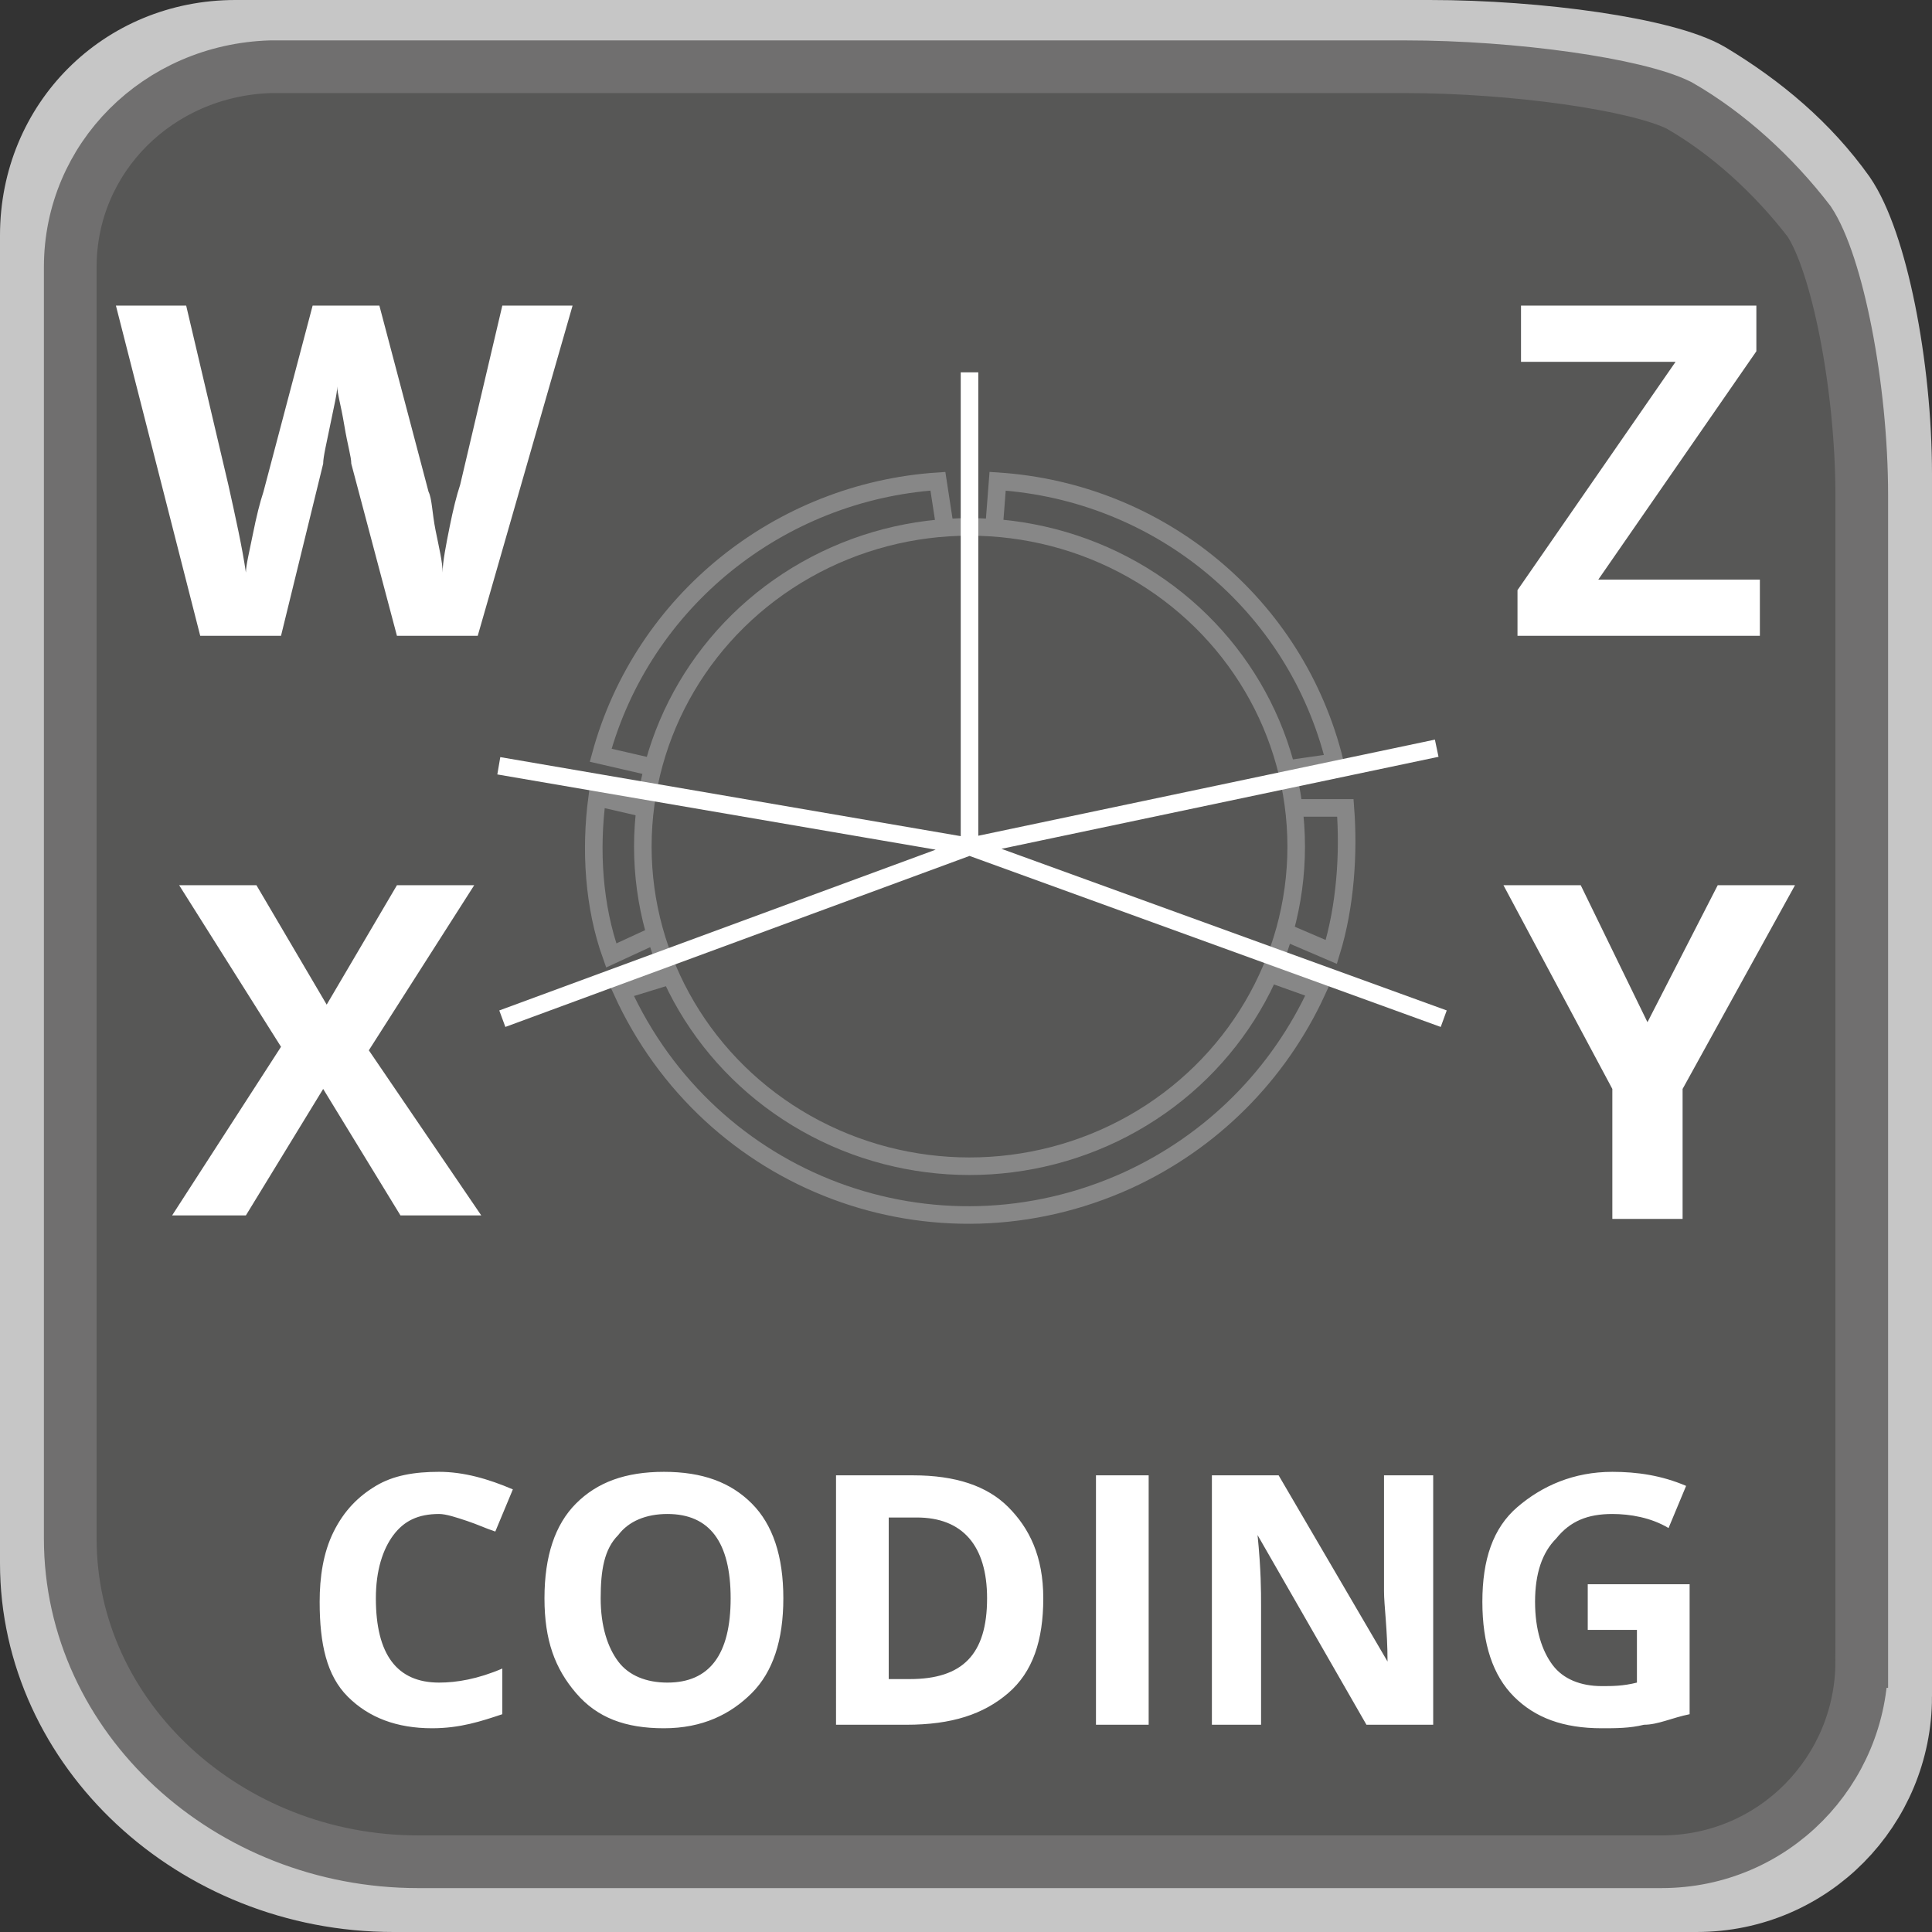
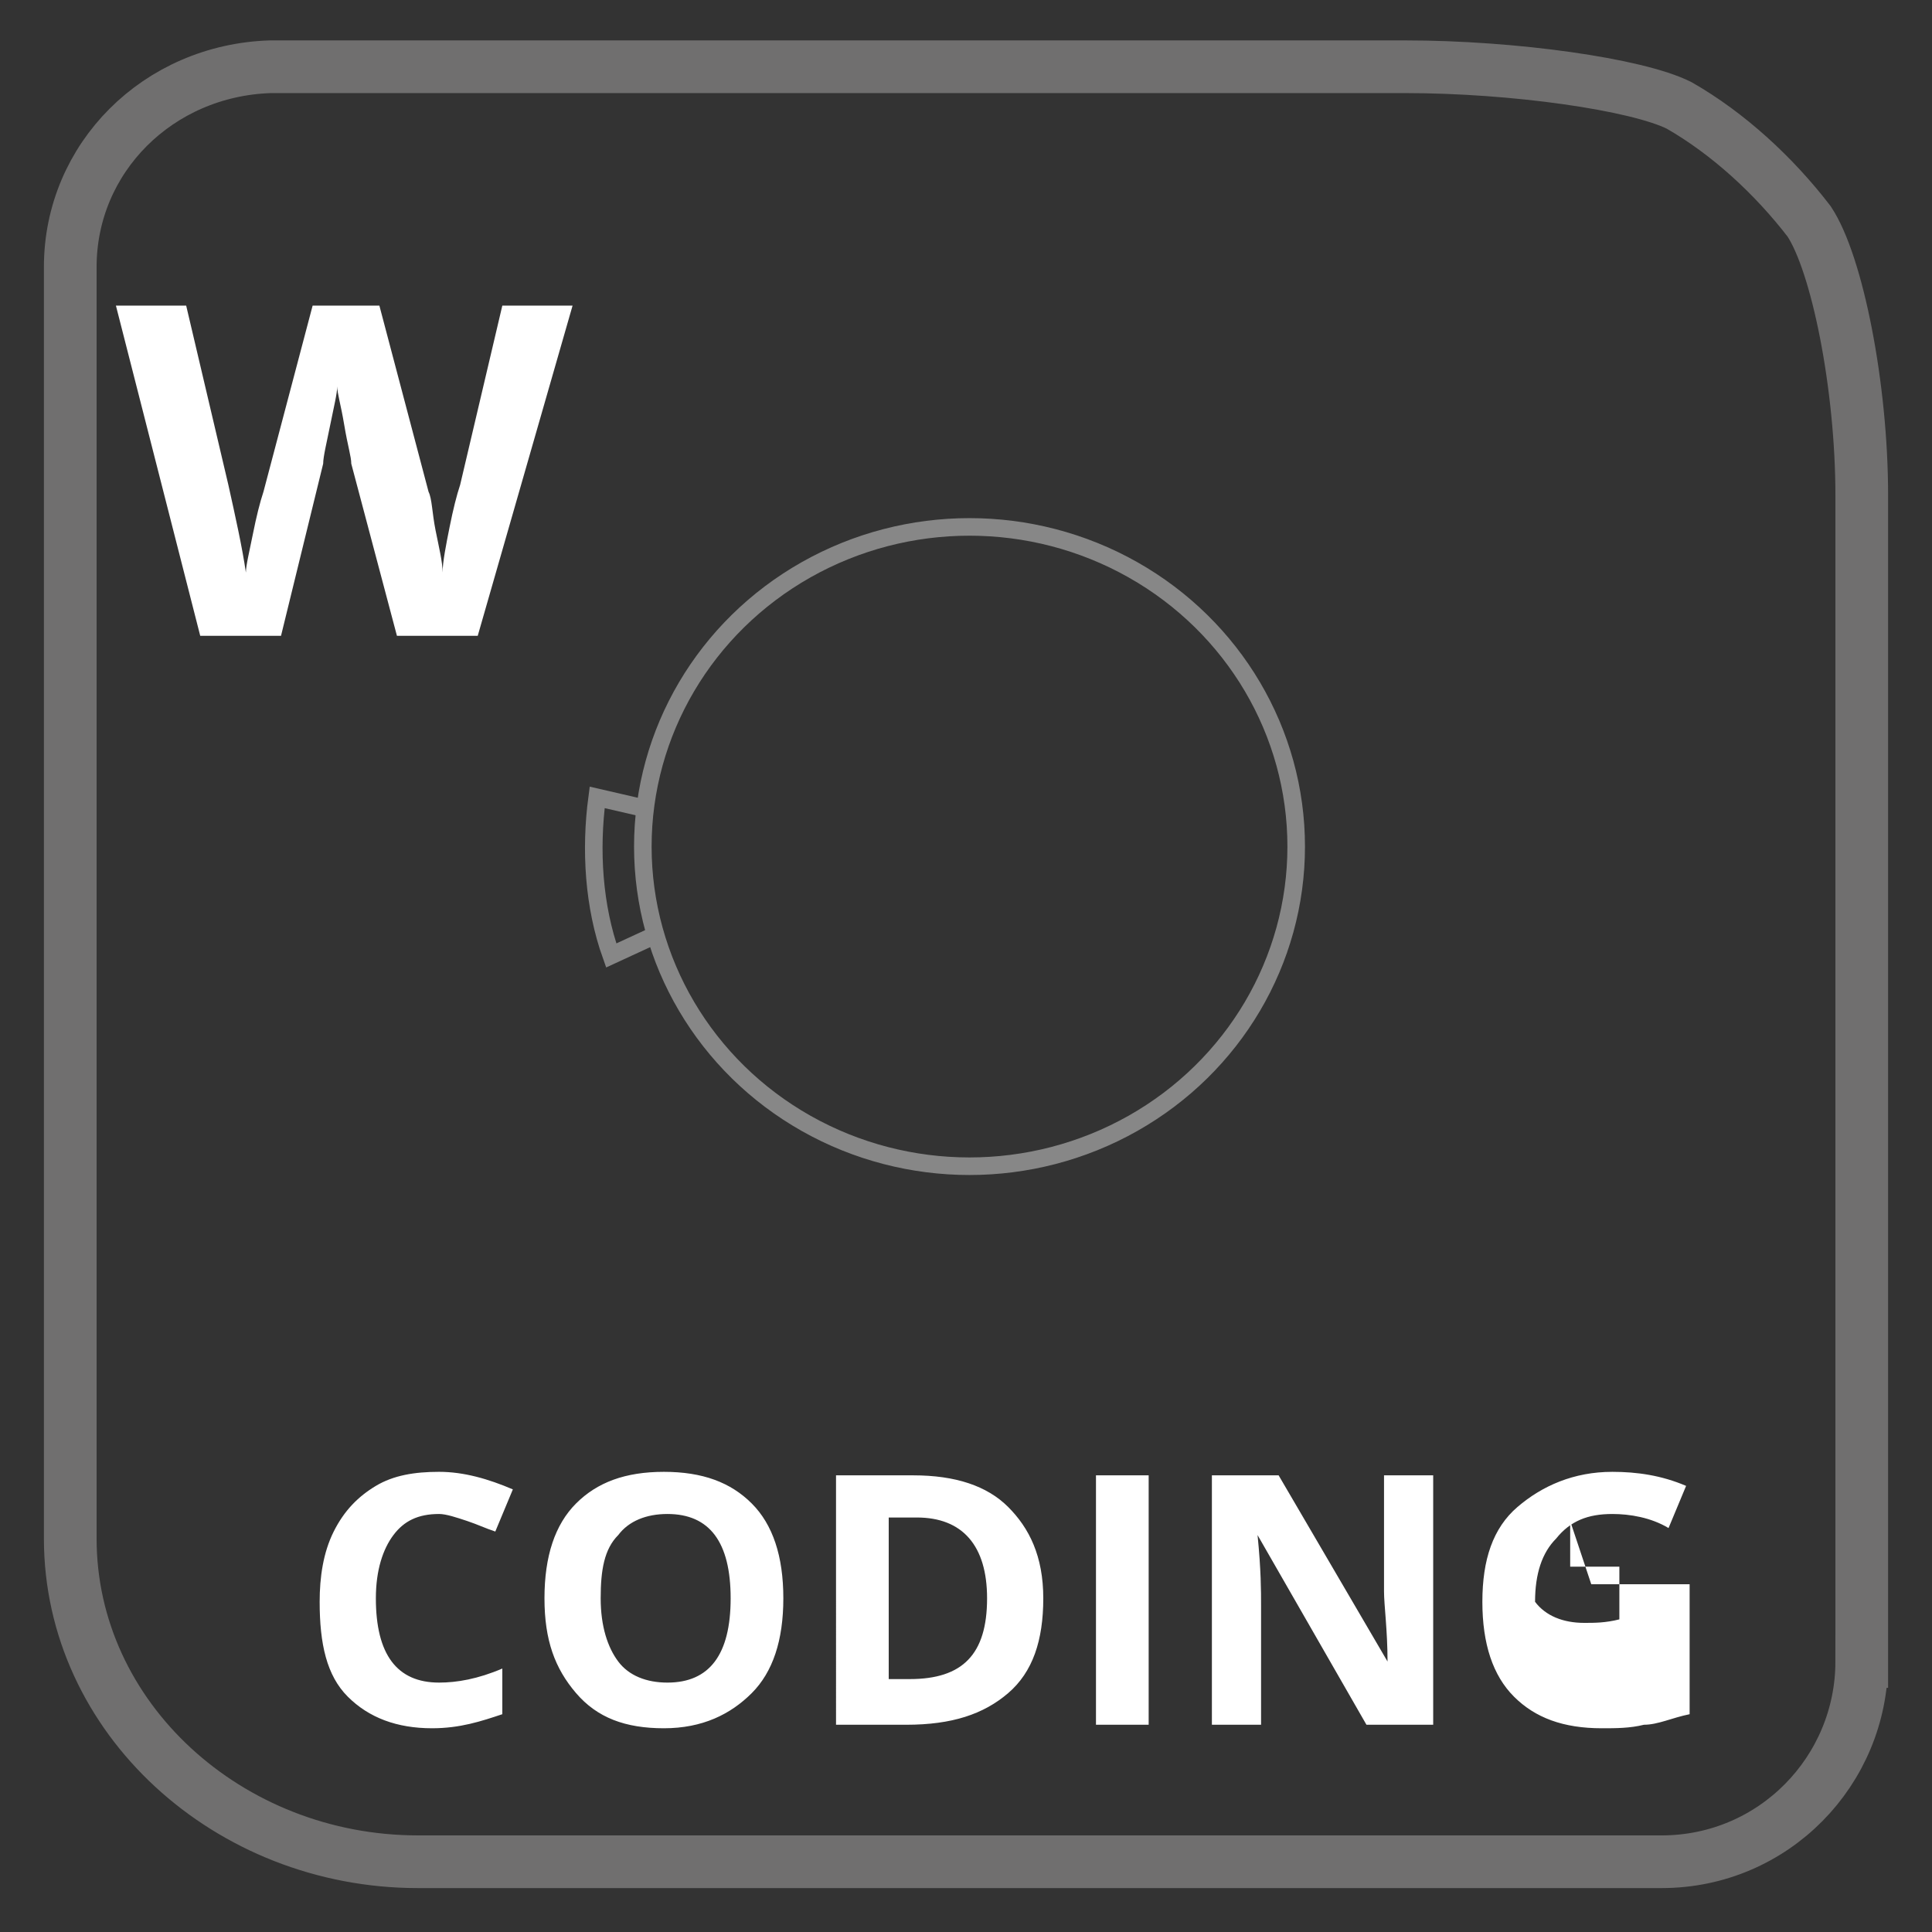
<svg xmlns="http://www.w3.org/2000/svg" viewBox="0 0 55 55" enable-background="new 0 0 55 55">
  <rect x="0" y="0" width="55" height="55" fill="#333333" stroke="none" />
  <style type="text/css">.st0{fill:none;stroke:#C6C6C6;stroke-width:2;stroke-miterlimit:10;} .st1{fill:#575756;} .st2{fill:none;stroke:#706F6F;stroke-width:1.5;stroke-miterlimit:10;} .st3{enable-background:new ;} .st4{fill:#FFFFFF;} .st5{fill:none;stroke:#878787;stroke-width:0.5;} .st6{fill:none;stroke:#FFFFFF;stroke-width:0.5;}</style>
  <title>ICON_wxyz_O</title>
-   <path d="M54 48.3c0 3.1-2.5 5.7-5.7 5.7H11.2C5.6 54 1 49.7 1 44.5V6.7C1 3.5 3.5 1 6.7 1h34c3.1 0 6.7.5 7.9 1.2 1.5.9 2.8 2 3.8 3.4.9 1.3 1.6 4.8 1.6 7.9v34.8z" class="st0" />
-   <path d="M53 47.3c0 3.1-2.5 5.7-5.7 5.7H11.9C6.5 53 2 48.9 2 43.8V7.6C2 4.5 4.5 2 7.7 1.9H40c3.1 0 6.6.5 7.8 1.1 1.4.8 2.7 2 3.7 3.3.8 1.2 1.5 4.7 1.5 7.8v33.2z" class="st1" />
  <path d="M53 47.3c0 3.1-2.5 5.7-5.7 5.7H11.9C6.5 53 2 48.9 2 43.8V7.6C2 4.5 4.5 2 7.7 1.9H40c3.1 0 6.6.5 7.8 1.1 1.4.8 2.7 2 3.7 3.3.8 1.2 1.5 4.7 1.5 7.8v33.2z" class="st2" />
  <g class="st3">
-     <path d="M12.5 43.1c-.6 0-1 .2-1.3.6-.3.4-.5 1-.5 1.8 0 1.6.6 2.4 1.8 2.4.5 0 1.1-.1 1.8-.4v1.3c-.6.2-1.2.4-2 .4-1 0-1.8-.3-2.4-.9-.6-.6-.8-1.5-.8-2.7 0-.7.1-1.4.4-2 .3-.6.7-1 1.2-1.3.5-.3 1.1-.4 1.8-.4s1.4.2 2.1.5l-.5 1.2c-.3-.1-.5-.2-.8-.3s-.6-.2-.8-.2zM22.3 45.5c0 1.2-.3 2.1-.9 2.7s-1.4 1-2.5 1-1.9-.3-2.5-1-.9-1.5-.9-2.7.3-2.1.9-2.7c.6-.6 1.4-.9 2.5-.9s1.9.3 2.5.9.9 1.5.9 2.7zm-5.2 0c0 .8.2 1.4.5 1.8s.8.6 1.4.6c1.2 0 1.8-.8 1.8-2.4 0-1.6-.6-2.4-1.8-2.4-.6 0-1.1.2-1.4.6-.4.4-.5 1-.5 1.8zM29.7 45.5c0 1.2-.3 2.1-1 2.7s-1.6.9-2.9.9h-2V42H26c1.2 0 2.1.3 2.7.9s1 1.4 1 2.6zm-1.6 0c0-1.5-.7-2.3-2-2.3h-.8v4.6h.6c1.5 0 2.2-.7 2.2-2.3zM31.2 49.1V42h1.5v7.1h-1.5zM40.8 49.1h-1.9l-3.1-5.4c.1 1 .1 1.6.1 2v3.4h-1.4V42h1.9l3.1 5.3c0-.9-.1-1.6-.1-2V42h1.4v7.1zM45.3 45.1h2.8v3.7c-.5.1-.9.3-1.3.3-.4.1-.8.1-1.2.1-1.1 0-1.9-.3-2.5-.9-.6-.6-.9-1.5-.9-2.7 0-1.2.3-2.1 1-2.7s1.6-1 2.7-1c.7 0 1.4.1 2.1.4l-.5 1.2c-.5-.3-1.1-.4-1.6-.4-.7 0-1.2.2-1.6.7-.4.4-.6 1-.6 1.8s.2 1.4.5 1.8c.3.4.8.6 1.4.6.3 0 .6 0 1-.1v-1.5h-1.4v-1.3z" class="st4" />
+     <path d="M12.5 43.1c-.6 0-1 .2-1.3.6-.3.4-.5 1-.5 1.8 0 1.6.6 2.4 1.8 2.4.5 0 1.1-.1 1.8-.4v1.3c-.6.2-1.2.4-2 .4-1 0-1.8-.3-2.4-.9-.6-.6-.8-1.5-.8-2.7 0-.7.1-1.4.4-2 .3-.6.7-1 1.2-1.3.5-.3 1.1-.4 1.8-.4s1.4.2 2.1.5l-.5 1.2c-.3-.1-.5-.2-.8-.3s-.6-.2-.8-.2zM22.3 45.5c0 1.2-.3 2.1-.9 2.7s-1.4 1-2.5 1-1.9-.3-2.5-1-.9-1.5-.9-2.7.3-2.1.9-2.7c.6-.6 1.4-.9 2.5-.9s1.9.3 2.5.9.9 1.5.9 2.7zm-5.2 0c0 .8.2 1.4.5 1.8s.8.6 1.4.6c1.2 0 1.8-.8 1.8-2.4 0-1.6-.6-2.4-1.8-2.4-.6 0-1.1.2-1.4.6-.4.4-.5 1-.5 1.8zM29.7 45.5c0 1.2-.3 2.1-1 2.7s-1.6.9-2.9.9h-2V42H26c1.2 0 2.1.3 2.7.9s1 1.4 1 2.6zm-1.6 0c0-1.5-.7-2.3-2-2.3h-.8v4.6h.6c1.5 0 2.2-.7 2.2-2.3zM31.2 49.1V42h1.5v7.1h-1.5zM40.8 49.1h-1.9l-3.1-5.4c.1 1 .1 1.6.1 2v3.4h-1.4V42h1.9l3.1 5.3c0-.9-.1-1.6-.1-2V42h1.4v7.1zM45.3 45.1h2.8v3.7c-.5.1-.9.3-1.3.3-.4.1-.8.1-1.2.1-1.1 0-1.9-.3-2.5-.9-.6-.6-.9-1.5-.9-2.7 0-1.2.3-2.1 1-2.7s1.6-1 2.7-1c.7 0 1.4.1 2.1.4l-.5 1.2c-.5-.3-1.1-.4-1.6-.4-.7 0-1.2.2-1.6.7-.4.4-.6 1-.6 1.8c.3.4.8.6 1.4.6.3 0 .6 0 1-.1v-1.5h-1.4v-1.3z" class="st4" />
  </g>
  <path d="M18.3 23l-1.3-.3c-.2 1.5-.1 3.1.4 4.5l1.3-.6" class="st5" />
  <path d="M13.6 18.1h-2.3L10 13.2c0-.2-.1-.5-.2-1.1s-.2-.9-.2-1.1c0 .2-.1.6-.2 1.1-.1.5-.2.9-.2 1.1L8 18.1H5.7L3.3 8.7h2l1.2 5.1c.2.9.4 1.8.5 2.5 0-.2.1-.6.2-1.1.1-.5.2-.9.3-1.2l1.4-5.3h1.9l1.4 5.3c.1.2.1.6.2 1.1.1.5.2.9.2 1.2 0-.3.1-.8.2-1.3s.2-.9.3-1.2l1.2-5.1h2l-2.7 9.4z" class="st4" />
-   <path d="M26.9 15l-.2-1.3c-4.5.3-8.4 3.4-9.6 7.8l1.3.3M19 27.8l-1.3.4c2.5 5.5 8.9 7.9 14.4 5.4 2.4-1.1 4.3-3 5.4-5.4l-1.4-.5M36.5 26.5l1.4.6c.4-1.3.5-2.8.4-4.1h-1.5M36.6 21.9l1.4-.2c-1.1-4.5-5-7.7-9.6-8l-.1 1.3" class="st5" />
  <ellipse cx="27.6" cy="24.1" class="st5" rx="9.3" ry="9.1" />
-   <path d="M27.6 10.6v13.5M40.9 21.3l-13.3 2.8M41.1 29l-13.5-4.9M14.2 21.8l13.4 2.3M14.3 29l13.3-4.9" class="st6" />
-   <path d="M13.7 34.6h-2.3L9.2 31 7 34.6H4.9L8 29.8l-2.9-4.6h2.2l2 3.4 2-3.4h2.2l-3 4.7 3.2 4.7zM50.2 18.1h-7v-1.3l4.5-6.5h-4.4V8.7H50V10l-4.5 6.5h4.6v1.6zM46.9 29.1l2-3.9h2.2L47.9 31v3.7h-2V31l-3.1-5.8H45l1.9 3.9z" class="st4" />
</svg>